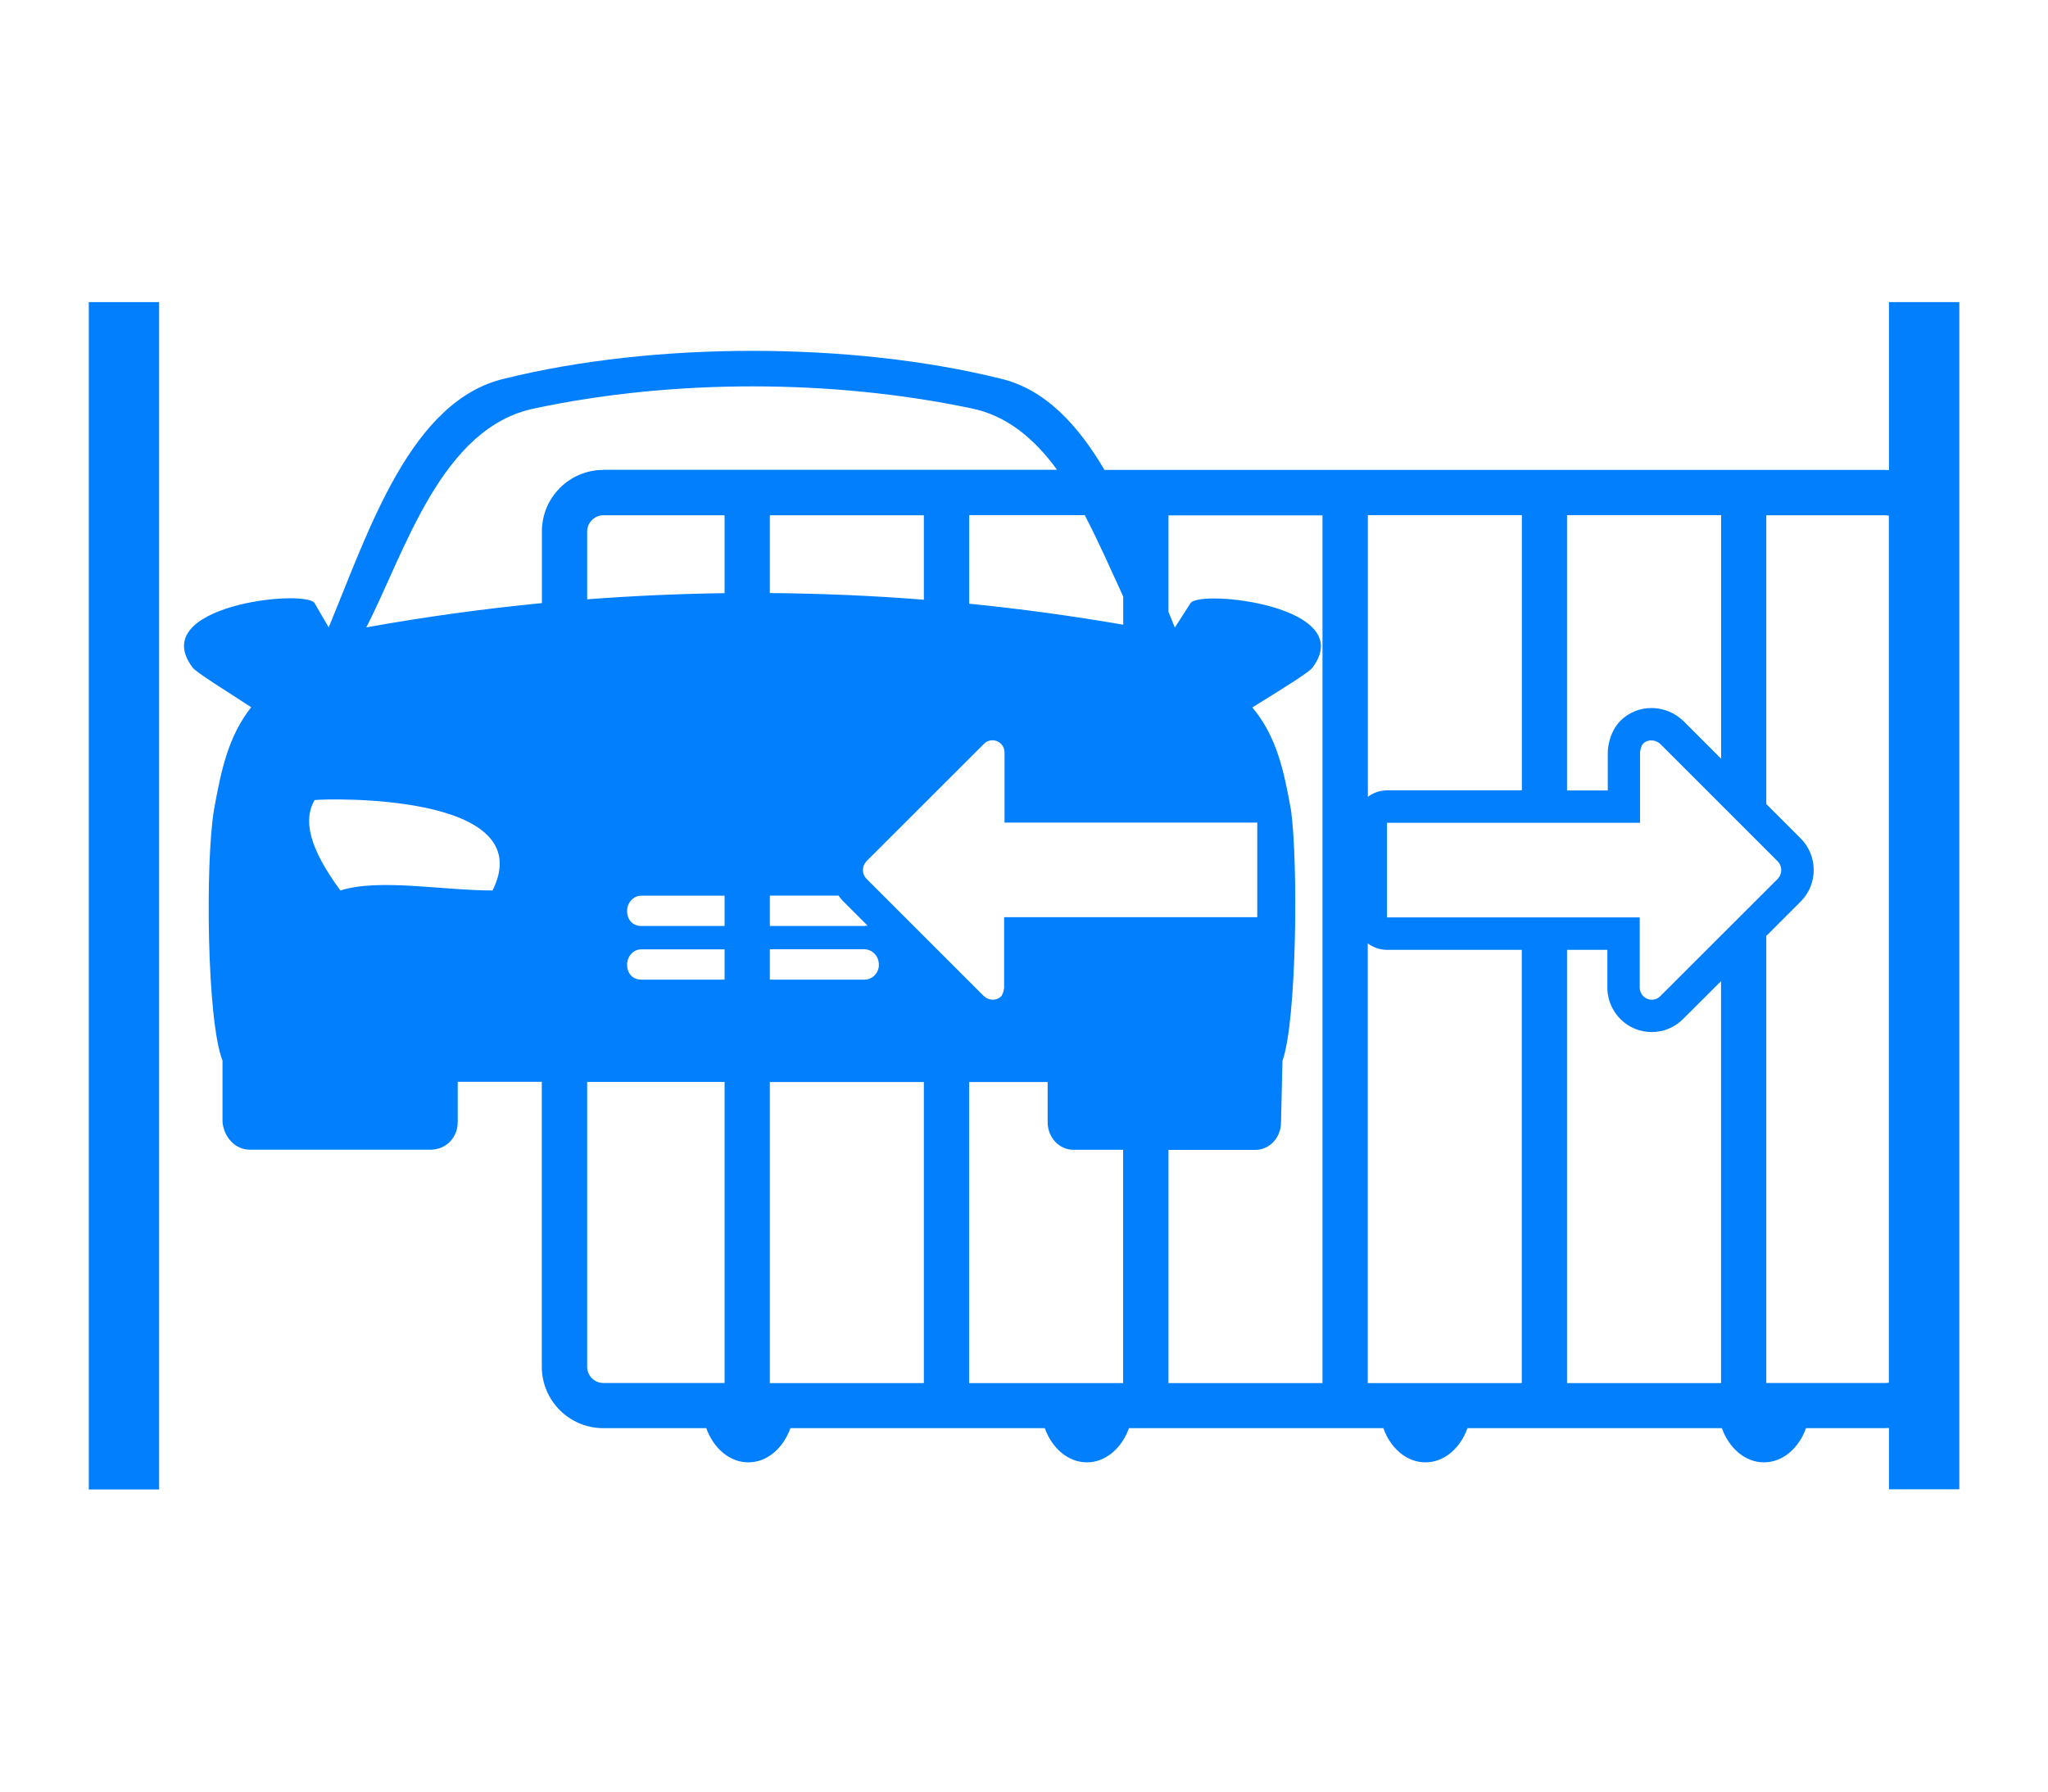
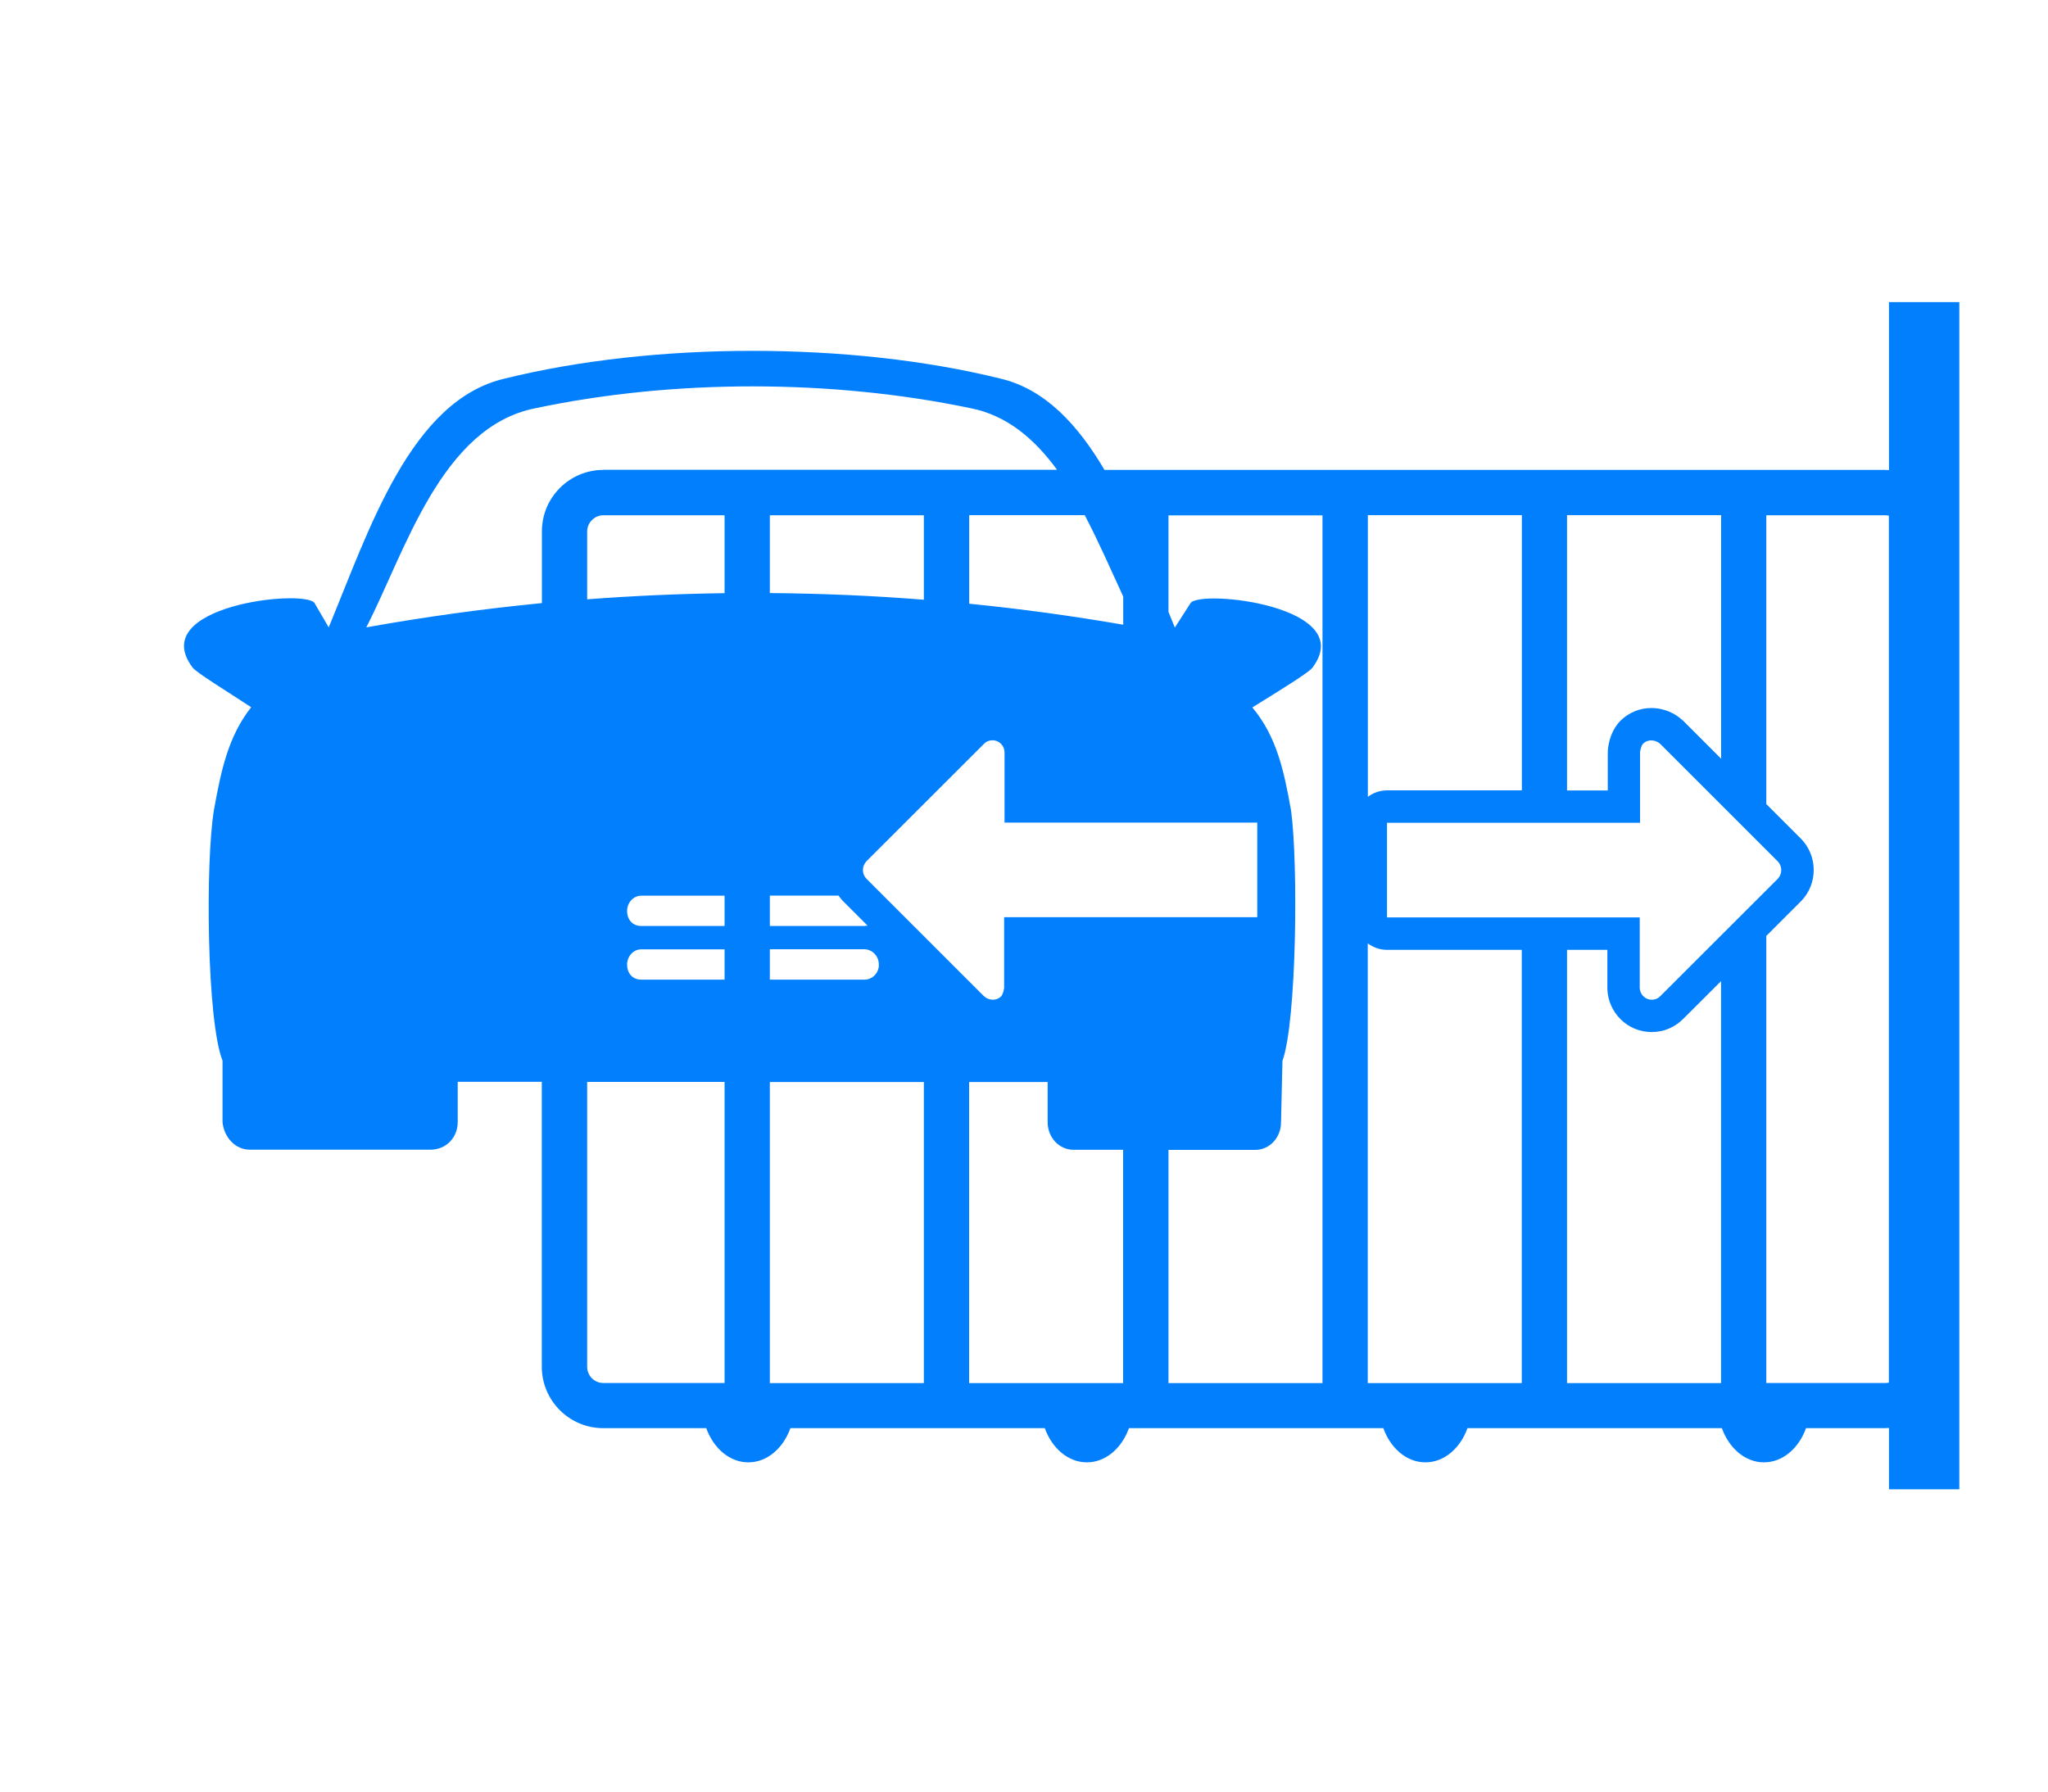
<svg xmlns="http://www.w3.org/2000/svg" id="Calque_1" data-name="Calque 1" viewBox="0 0 200 175">
  <defs>
    <style>
      .cls-1 {
        fill: #027ffd;
        stroke-width: 0px;
      }
    </style>
  </defs>
-   <path class="cls-1" d="m184.47,29.51v16.41c-.12,0-.24-.02-.36-.02h-76.25c-2.6-4.41-5.82-7.92-10.21-8.93-14.57-3.6-33.76-3.6-48.32,0-9.24,2.1-13.31,14.86-17.23,24.31l-1.4-2.4c-1.12-1.35-16.39.3-11.91,6.3.28.45,3.22,2.25,5.74,3.9-2.24,2.85-2.94,6.15-3.64,10.06-.84,5.1-.7,20.56.84,24.46h0v6c.14,1.5,1.26,2.7,2.66,2.7h17.65c1.54,0,2.66-1.2,2.66-2.7v-3.93h8.21v27.83c0,3.31,2.69,6,6,6h10.06c.71,1.97,2.28,3.34,4.11,3.34s3.4-1.37,4.11-3.34h24.84c.71,1.97,2.28,3.34,4.11,3.34s3.4-1.37,4.11-3.34h24.84c.71,1.97,2.28,3.34,4.11,3.34s3.4-1.37,4.11-3.34h24.84c.71,1.97,2.28,3.34,4.11,3.34s3.4-1.37,4.11-3.34h7.74c.12,0,.24-.01.36-.02v5.99h6.87V29.51h-6.87Zm-31.43,20.81h15.04v23.79l-3.67-3.67s-.06-.06-.1-.09c-.78-.72-1.8-1.14-2.86-1.19-.06,0-.13,0-.19,0-1.14,0-2.21.44-3.02,1.25-.8.81-1.1,1.88-1.2,2.64-.02.14-.03.28-.03.42v3.74h-3.98v-26.88Zm-19.46,0h15.04v26.88h-13.15c-.71,0-1.36.24-1.89.63v-27.51Zm-38.93,8.65v-8.65h11.28c1.39,2.64,2.59,5.43,3.76,7.95v2.75c-4.99-.86-10.01-1.55-15.04-2.05Zm-46.55,28.01c-4.91,0-11.07-1.2-14.86,0h0c-3.08-4.19-3.64-6.89-2.52-8.83,1.12-.15,22.15-.75,17.38,8.83Zm22.66,48.11h-11.84c-.87,0-1.58-.71-1.58-1.58v-27.83h13.42v29.41Zm0-39.4h-8.13c-.83,0-1.39-.59-1.39-1.48,0-.74.56-1.48,1.39-1.48h8.13v2.97Zm0-5.24h-8.13c-.83,0-1.39-.59-1.39-1.48,0-.74.56-1.48,1.39-1.48h8.13v2.97Zm0-32.51c-4.48.06-8.95.26-13.42.6v-6.63c0-.86.72-1.58,1.58-1.58h11.84v7.61Zm-11.84-12.04c-3.31,0-6,2.69-6,6v7.01c-5.74.56-11.46,1.35-17.15,2.37,3.78-7.33,7.29-19.61,16.54-21.41,13.46-2.84,28.87-2.84,42.47,0,3.57.7,6.26,3.02,8.45,6.02h-44.3Zm26.91,48.39c-.04.84-.71,1.4-1.39,1.4h-9.26v-2.97h9.21c.81,0,1.48.71,1.43,1.57Zm-1.39-3.84h-9.26v-2.97h6.71c.11.16.24.32.37.47.03.03.06.06.09.09l2.37,2.37c-.09.02-.19.03-.28.03Zm-9.26-32.52v-7.6h15.04v8.25c-5.01-.4-10.02-.61-15.04-.65Zm15.04,77.17h-15.04v-29.41h15.04v29.41Zm19.46,0h-15.04v-29.41h7.67v3.93c0,1.49,1.13,2.69,2.52,2.69h4.85v22.78Zm-11.62-45.5v6.9s-.08.61-.3.83c-.21.21-.49.32-.78.32-.02,0-.03,0-.05,0-.32-.01-.63-.14-.86-.36l-11.48-11.48c-.21-.23-.32-.52-.32-.83s.12-.6.32-.83l11.51-11.5c.21-.22.5-.34.81-.34,0,0,.01,0,.02,0,.31,0,.6.12.82.34s.34.51.35.82v6.88h24.68v9.24h-24.71Zm31.09,45.5h-15.04v-22.78h8.47c1.4,0,2.52-1.2,2.52-2.7l.14-6c1.4-3.9,1.54-19.36.84-24.46-.7-3.9-1.4-7.2-3.78-10.06,2.66-1.65,5.6-3.45,5.88-3.9,4.48-6-10.92-7.65-11.91-6.3l-1.54,2.4c-.21-.5-.41-1.01-.62-1.53v-9.43h15.04v84.77Zm19.46,0h-15.04v-42.95c.53.39,1.18.63,1.89.63h13.15v42.32Zm19.46,0h-15.04v-42.32h3.94v3.72c0,.05,0,.1,0,.15.05,1.1.51,2.13,1.28,2.9.81.81,1.9,1.26,3.05,1.26h.02c1.14,0,2.25-.47,3.05-1.28l3.7-3.69v39.26Zm-5.94-37.79c-.21.22-.5.34-.81.34,0,0-.01,0-.02,0-.31,0-.6-.12-.82-.34-.22-.22-.34-.51-.35-.82v-6.88h-24.68v-9.24h24.71v-6.9s.08-.61.3-.83c.21-.21.49-.32.78-.32.02,0,.03,0,.05,0,.32.01.63.14.86.36l11.48,11.48c.21.23.32.52.32.83s-.12.6-.32.83l-11.51,11.5Zm22.33,37.74c-.12.03-.24.04-.36.04h-11.61v-43.67l3.38-3.38s.06-.06.09-.09c.75-.81,1.16-1.87,1.16-2.97s-.41-2.16-1.16-2.97c-.03-.03-.06-.06-.09-.09l-3.38-3.38v-28.21h11.61c.12,0,.24.02.36.04v84.68Z" />
-   <rect class="cls-1" x="8.67" y="29.51" width="6.87" height="115.98" />
+   <path class="cls-1" d="m184.47,29.51v16.41c-.12,0-.24-.02-.36-.02h-76.25c-2.6-4.41-5.82-7.92-10.21-8.93-14.57-3.6-33.76-3.6-48.32,0-9.24,2.1-13.31,14.86-17.23,24.31l-1.4-2.4c-1.12-1.35-16.39.3-11.91,6.3.28.45,3.22,2.25,5.74,3.9-2.24,2.85-2.94,6.15-3.64,10.06-.84,5.1-.7,20.56.84,24.46h0v6c.14,1.5,1.26,2.7,2.66,2.7h17.65c1.54,0,2.66-1.2,2.66-2.7v-3.93h8.21v27.83c0,3.31,2.69,6,6,6h10.06c.71,1.97,2.28,3.34,4.11,3.34s3.4-1.37,4.11-3.34h24.84c.71,1.97,2.28,3.34,4.11,3.34s3.4-1.37,4.11-3.34h24.84c.71,1.97,2.28,3.34,4.11,3.34s3.4-1.37,4.11-3.34h24.84c.71,1.97,2.28,3.34,4.11,3.34s3.4-1.37,4.11-3.34h7.74c.12,0,.24-.01.36-.02v5.99h6.87V29.51h-6.87Zm-31.43,20.81h15.04v23.79l-3.67-3.67s-.06-.06-.1-.09c-.78-.72-1.8-1.14-2.86-1.19-.06,0-.13,0-.19,0-1.14,0-2.21.44-3.02,1.25-.8.81-1.1,1.88-1.2,2.64-.02.14-.03.28-.03.42v3.74h-3.98v-26.88Zm-19.46,0h15.04v26.88h-13.15c-.71,0-1.36.24-1.89.63v-27.51Zm-38.93,8.65v-8.65h11.28c1.39,2.64,2.59,5.43,3.76,7.95v2.75c-4.99-.86-10.01-1.55-15.04-2.05Zm-46.55,28.01c-4.91,0-11.07-1.2-14.86,0h0Zm22.66,48.11h-11.84c-.87,0-1.58-.71-1.58-1.58v-27.83h13.42v29.41Zm0-39.4h-8.13c-.83,0-1.39-.59-1.39-1.48,0-.74.56-1.48,1.39-1.48h8.13v2.97Zm0-5.24h-8.13c-.83,0-1.39-.59-1.39-1.48,0-.74.56-1.48,1.39-1.48h8.13v2.97Zm0-32.51c-4.48.06-8.95.26-13.42.6v-6.63c0-.86.72-1.58,1.58-1.58h11.84v7.61Zm-11.84-12.04c-3.31,0-6,2.69-6,6v7.01c-5.74.56-11.46,1.35-17.15,2.37,3.78-7.33,7.29-19.61,16.54-21.41,13.46-2.84,28.87-2.84,42.47,0,3.57.7,6.26,3.02,8.45,6.02h-44.3Zm26.91,48.39c-.04.84-.71,1.4-1.39,1.4h-9.26v-2.97h9.21c.81,0,1.48.71,1.43,1.57Zm-1.39-3.84h-9.26v-2.97h6.71c.11.16.24.32.37.47.03.03.06.06.09.09l2.37,2.37c-.09.02-.19.03-.28.03Zm-9.26-32.52v-7.6h15.04v8.25c-5.01-.4-10.02-.61-15.04-.65Zm15.04,77.17h-15.04v-29.41h15.04v29.41Zm19.46,0h-15.04v-29.41h7.67v3.93c0,1.49,1.13,2.69,2.52,2.69h4.85v22.78Zm-11.62-45.5v6.9s-.08.61-.3.83c-.21.21-.49.32-.78.32-.02,0-.03,0-.05,0-.32-.01-.63-.14-.86-.36l-11.48-11.48c-.21-.23-.32-.52-.32-.83s.12-.6.32-.83l11.51-11.5c.21-.22.5-.34.81-.34,0,0,.01,0,.02,0,.31,0,.6.12.82.34s.34.51.35.82v6.88h24.68v9.24h-24.71Zm31.09,45.5h-15.04v-22.78h8.47c1.4,0,2.52-1.2,2.52-2.7l.14-6c1.4-3.9,1.54-19.36.84-24.46-.7-3.9-1.4-7.2-3.78-10.06,2.66-1.65,5.6-3.45,5.88-3.9,4.48-6-10.92-7.65-11.91-6.3l-1.54,2.4c-.21-.5-.41-1.01-.62-1.53v-9.43h15.04v84.77Zm19.46,0h-15.04v-42.95c.53.39,1.18.63,1.89.63h13.15v42.32Zm19.46,0h-15.04v-42.32h3.94v3.72c0,.05,0,.1,0,.15.05,1.1.51,2.13,1.28,2.9.81.81,1.9,1.26,3.05,1.26h.02c1.14,0,2.25-.47,3.05-1.28l3.7-3.69v39.26Zm-5.94-37.79c-.21.22-.5.34-.81.34,0,0-.01,0-.02,0-.31,0-.6-.12-.82-.34-.22-.22-.34-.51-.35-.82v-6.88h-24.68v-9.24h24.71v-6.9s.08-.61.3-.83c.21-.21.49-.32.78-.32.02,0,.03,0,.05,0,.32.01.63.14.86.36l11.48,11.48c.21.23.32.52.32.83s-.12.6-.32.83l-11.51,11.5Zm22.33,37.74c-.12.03-.24.04-.36.04h-11.61v-43.67l3.38-3.38s.06-.06.09-.09c.75-.81,1.16-1.87,1.16-2.97s-.41-2.16-1.16-2.97c-.03-.03-.06-.06-.09-.09l-3.38-3.38v-28.21h11.61c.12,0,.24.02.36.04v84.68Z" />
</svg>